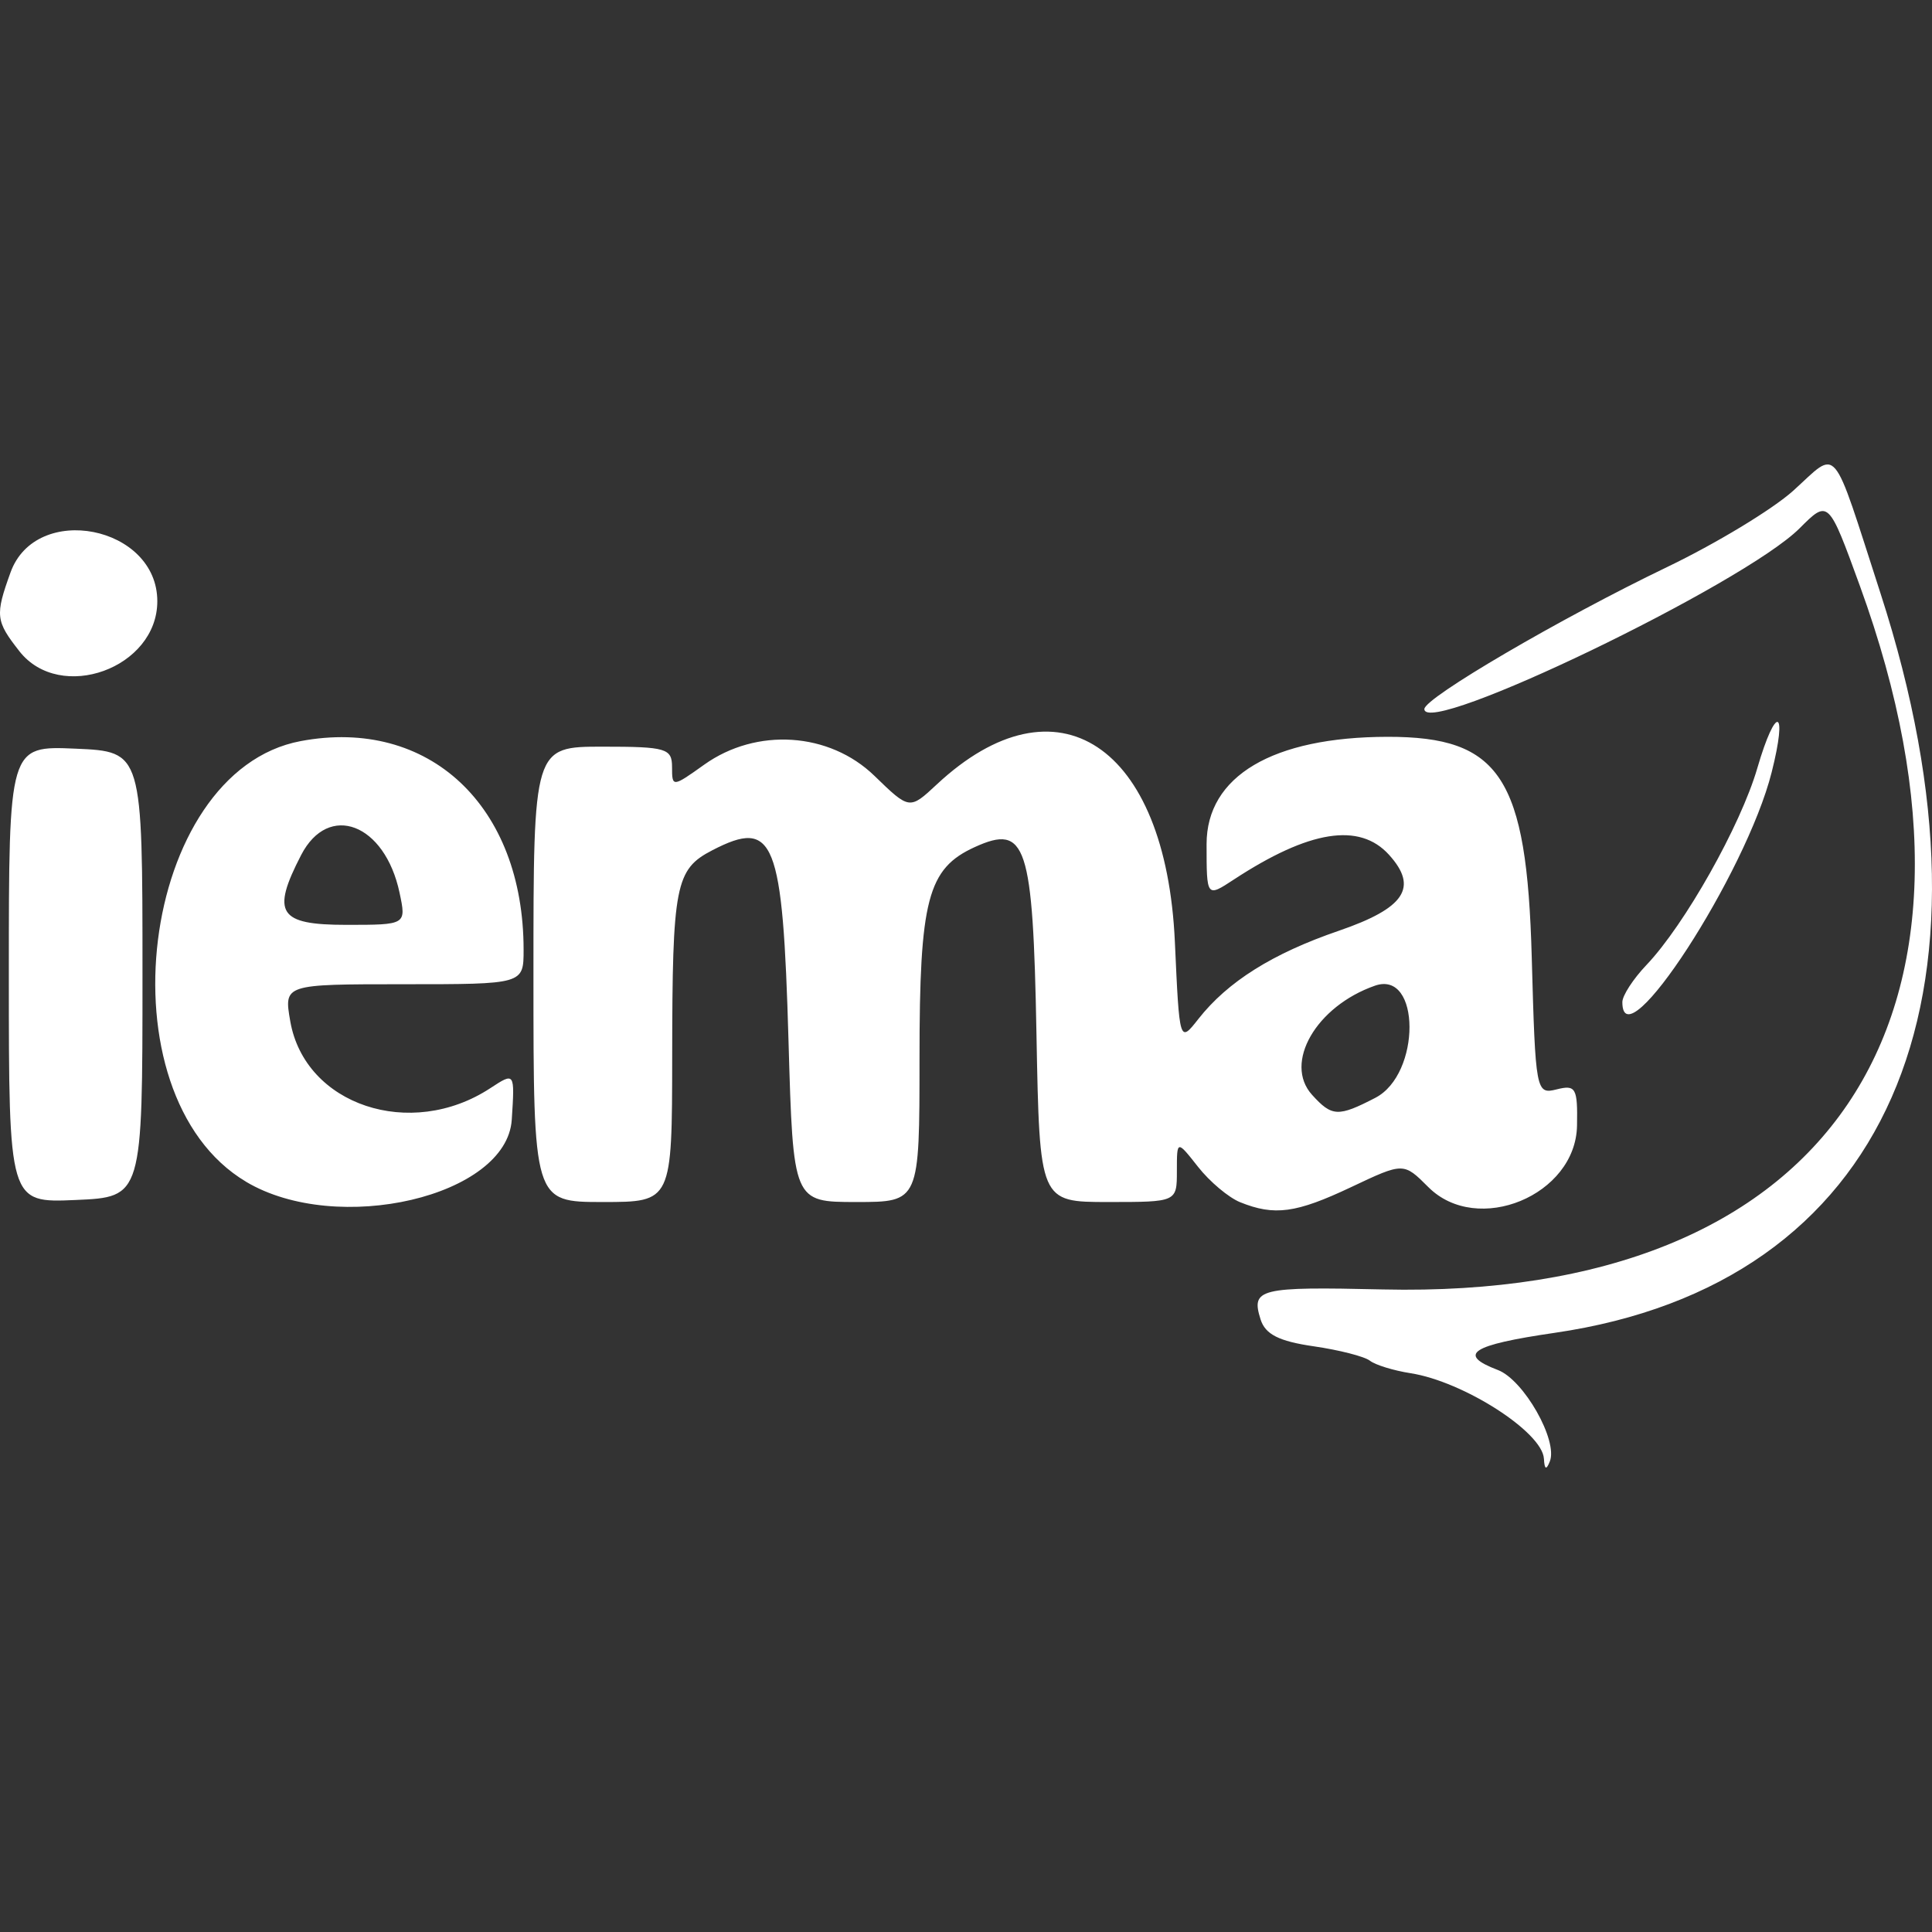
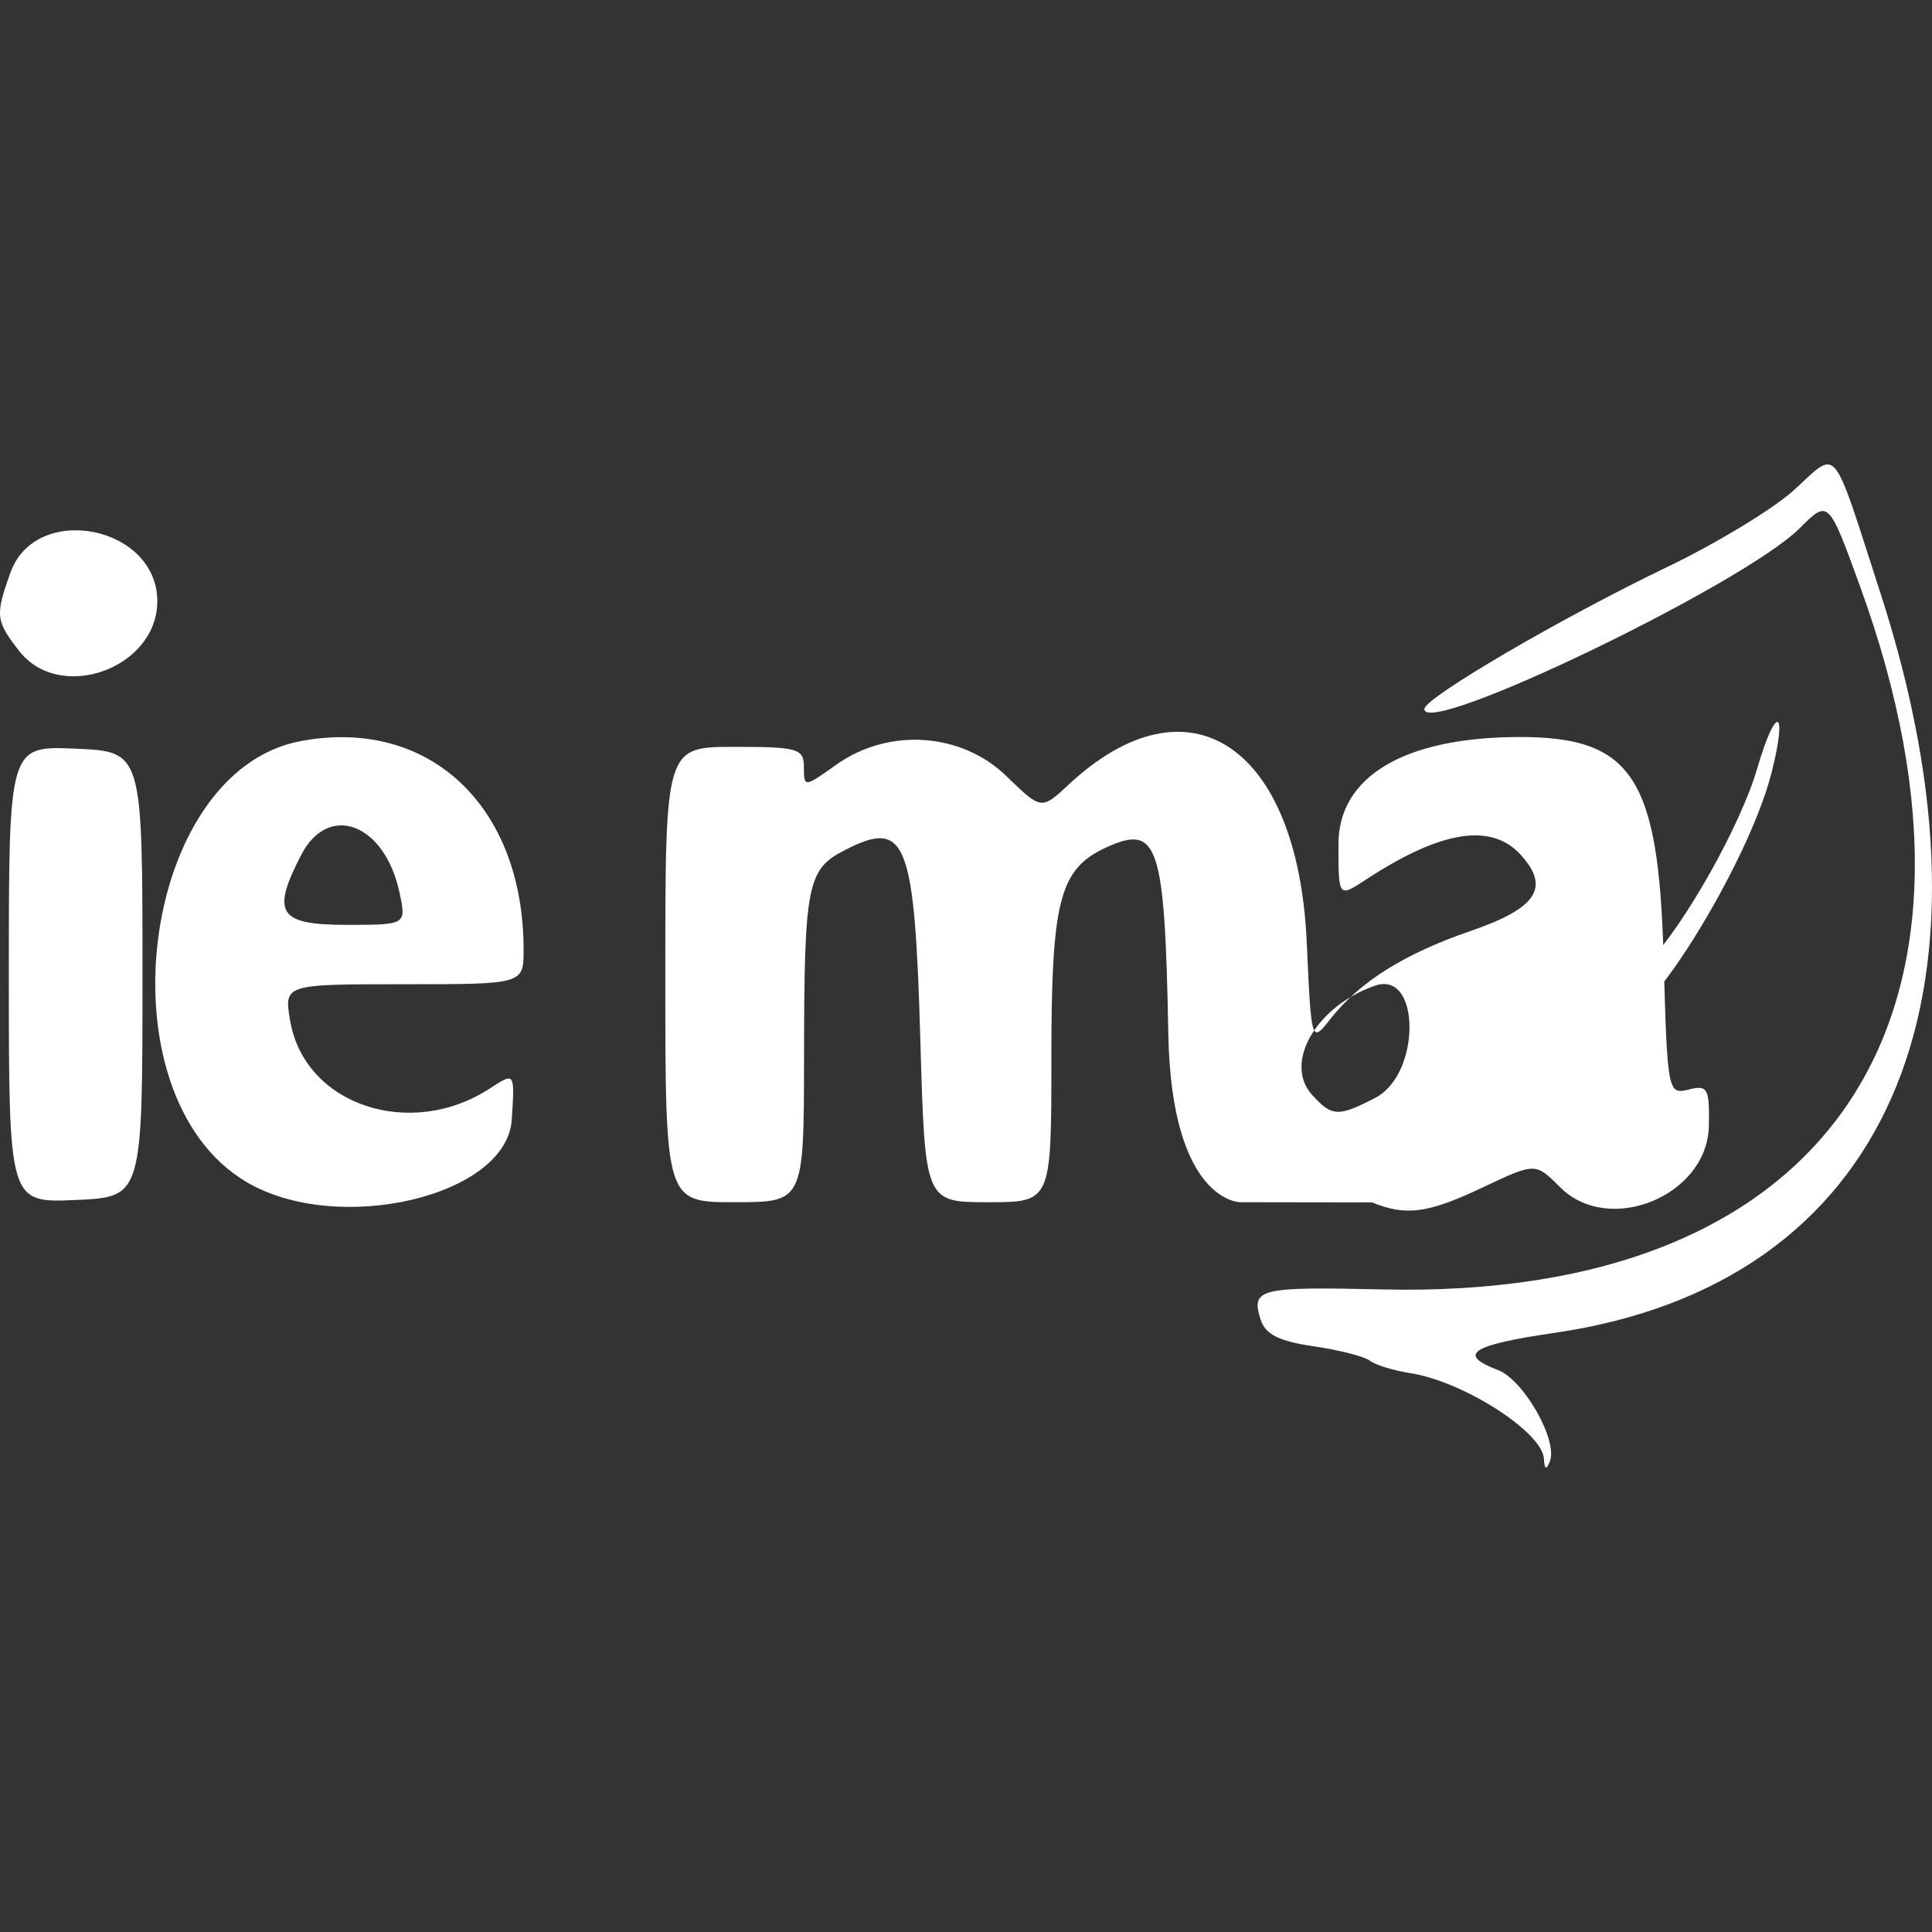
<svg xmlns="http://www.w3.org/2000/svg" version="1.1" id="Camada_1" x="0" y="0" xml:space="preserve" width="80" height="80">
  <rect width="100%" height="100%" fill="#333333" stroke="none" />
  <style type="text/css" id="style1408" />
-   <path d="M63.93 60.404c-.055-1.1-3.329-3.2-5.52-3.542-.7-.109-1.46-.342-1.685-.518-.225-.176-1.277-.445-2.336-.598-1.429-.207-1.994-.493-2.19-1.108-.406-1.28-.069-1.363 5.06-1.245 18.438.424 26.295-11.16 19.756-29.13-1.304-3.582-1.304-3.582-2.5-2.385-2.312 2.311-15.535 8.68-15.535 7.482 0-.46 5.643-3.761 10.04-5.874 2.029-.974 4.385-2.4 5.238-3.17 1.891-1.71 1.551-2.11 3.612 4.26 5.449 16.84.263 28.609-13.49 30.613-3.47.506-4.06.892-2.356 1.54 1.071.408 2.499 2.921 2.15 3.788-.146.367-.22.332-.243-.113zM51.35 49.781c-.475-.193-1.26-.851-1.741-1.464-.877-1.114-.877-1.114-.877.17 0 1.286 0 1.286-2.842 1.286s-2.842 0-2.972-6.955c-.146-7.873-.423-8.713-2.553-7.743-1.955.89-2.29 2.168-2.29 8.734 0 5.964 0 5.964-2.616 5.964s-2.616 0-2.808-6.661c-.24-8.374-.584-9.235-3.157-7.904-1.528.79-1.654 1.436-1.66 8.519-.006 6.046-.006 6.046-2.875 6.046-2.87 0-2.87 0-2.87-9.428 0-9.427 0-9.427 2.87-9.427 2.627 0 2.869.07 2.869.847 0 .836.018.835 1.332-.102 2.166-1.545 5.18-1.348 7.046.46 1.455 1.411 1.455 1.411 2.585.358 4.967-4.633 9.488-1.644 9.858 6.52.19 4.189.19 4.189.974 3.191 1.215-1.545 3.071-2.71 5.812-3.65 2.739-.94 3.305-1.795 2.082-3.146-1.224-1.353-3.307-1.02-6.428 1.025-1.127.74-1.127.74-1.127-1.47 0-2.812 2.736-4.434 7.494-4.441 4.666-.007 5.766 1.675 5.97 9.122.154 5.577.176 5.692 1.032 5.477.793-.2.872-.058.843 1.504-.054 2.887-4.128 4.57-6.156 2.543-1.027-1.027-1.027-1.027-3.197 0-2.282 1.079-3.173 1.2-4.597.625zm5.6-4.323c1.896-.98 1.88-5.304-.016-4.643-2.437.85-3.794 3.204-2.605 4.519.824.91 1.078.922 2.622.124zM.366 40.345c0-9.465 0-9.465 2.767-9.344 2.767.121 2.767.121 2.767 9.344 0 9.223 0 9.223-2.767 9.344-2.767.121-2.767.121-2.767-9.344zm9.826 8.59c-6.075-3.612-4.417-16.996 2.26-18.248 5.307-.996 9.229 2.676 9.229 8.64 0 1.428 0 1.428-4.965 1.428-4.964 0-4.964 0-4.696 1.537.606 3.47 4.98 4.931 8.281 2.768 1.017-.666 1.017-.666.89 1.303-.203 3.178-7.22 4.82-11 2.573zm6.352-11.972c-.609-2.864-2.939-3.755-4.075-1.557-1.244 2.405-.931 2.89 1.866 2.89 2.492 0 2.492 0 2.209-1.333zm50.634 4.532c0-.27.45-.962.998-1.537 1.583-1.663 3.898-5.771 4.59-8.149.773-2.65 1.27-2.51.595.168-1.056 4.193-6.183 12.085-6.183 9.518zM.805 26.968C-.182 25.713-.208 25.484.437 23.7c1.056-2.919 6.077-1.93 6.077 1.196 0 2.77-4.014 4.227-5.71 2.072z" id="path2290" fill="#fff" stroke-width="1" />
+   <path d="M63.93 60.404c-.055-1.1-3.329-3.2-5.52-3.542-.7-.109-1.46-.342-1.685-.518-.225-.176-1.277-.445-2.336-.598-1.429-.207-1.994-.493-2.19-1.108-.406-1.28-.069-1.363 5.06-1.245 18.438.424 26.295-11.16 19.756-29.13-1.304-3.582-1.304-3.582-2.5-2.385-2.312 2.311-15.535 8.68-15.535 7.482 0-.46 5.643-3.761 10.04-5.874 2.029-.974 4.385-2.4 5.238-3.17 1.891-1.71 1.551-2.11 3.612 4.26 5.449 16.84.263 28.609-13.49 30.613-3.47.506-4.06.892-2.356 1.54 1.071.408 2.499 2.921 2.15 3.788-.146.367-.22.332-.243-.113zM51.35 49.781s-2.842 0-2.972-6.955c-.146-7.873-.423-8.713-2.553-7.743-1.955.89-2.29 2.168-2.29 8.734 0 5.964 0 5.964-2.616 5.964s-2.616 0-2.808-6.661c-.24-8.374-.584-9.235-3.157-7.904-1.528.79-1.654 1.436-1.66 8.519-.006 6.046-.006 6.046-2.875 6.046-2.87 0-2.87 0-2.87-9.428 0-9.427 0-9.427 2.87-9.427 2.627 0 2.869.07 2.869.847 0 .836.018.835 1.332-.102 2.166-1.545 5.18-1.348 7.046.46 1.455 1.411 1.455 1.411 2.585.358 4.967-4.633 9.488-1.644 9.858 6.52.19 4.189.19 4.189.974 3.191 1.215-1.545 3.071-2.71 5.812-3.65 2.739-.94 3.305-1.795 2.082-3.146-1.224-1.353-3.307-1.02-6.428 1.025-1.127.74-1.127.74-1.127-1.47 0-2.812 2.736-4.434 7.494-4.441 4.666-.007 5.766 1.675 5.97 9.122.154 5.577.176 5.692 1.032 5.477.793-.2.872-.058.843 1.504-.054 2.887-4.128 4.57-6.156 2.543-1.027-1.027-1.027-1.027-3.197 0-2.282 1.079-3.173 1.2-4.597.625zm5.6-4.323c1.896-.98 1.88-5.304-.016-4.643-2.437.85-3.794 3.204-2.605 4.519.824.91 1.078.922 2.622.124zM.366 40.345c0-9.465 0-9.465 2.767-9.344 2.767.121 2.767.121 2.767 9.344 0 9.223 0 9.223-2.767 9.344-2.767.121-2.767.121-2.767-9.344zm9.826 8.59c-6.075-3.612-4.417-16.996 2.26-18.248 5.307-.996 9.229 2.676 9.229 8.64 0 1.428 0 1.428-4.965 1.428-4.964 0-4.964 0-4.696 1.537.606 3.47 4.98 4.931 8.281 2.768 1.017-.666 1.017-.666.89 1.303-.203 3.178-7.22 4.82-11 2.573zm6.352-11.972c-.609-2.864-2.939-3.755-4.075-1.557-1.244 2.405-.931 2.89 1.866 2.89 2.492 0 2.492 0 2.209-1.333zm50.634 4.532c0-.27.45-.962.998-1.537 1.583-1.663 3.898-5.771 4.59-8.149.773-2.65 1.27-2.51.595.168-1.056 4.193-6.183 12.085-6.183 9.518zM.805 26.968C-.182 25.713-.208 25.484.437 23.7c1.056-2.919 6.077-1.93 6.077 1.196 0 2.77-4.014 4.227-5.71 2.072z" id="path2290" fill="#fff" stroke-width="1" />
</svg>